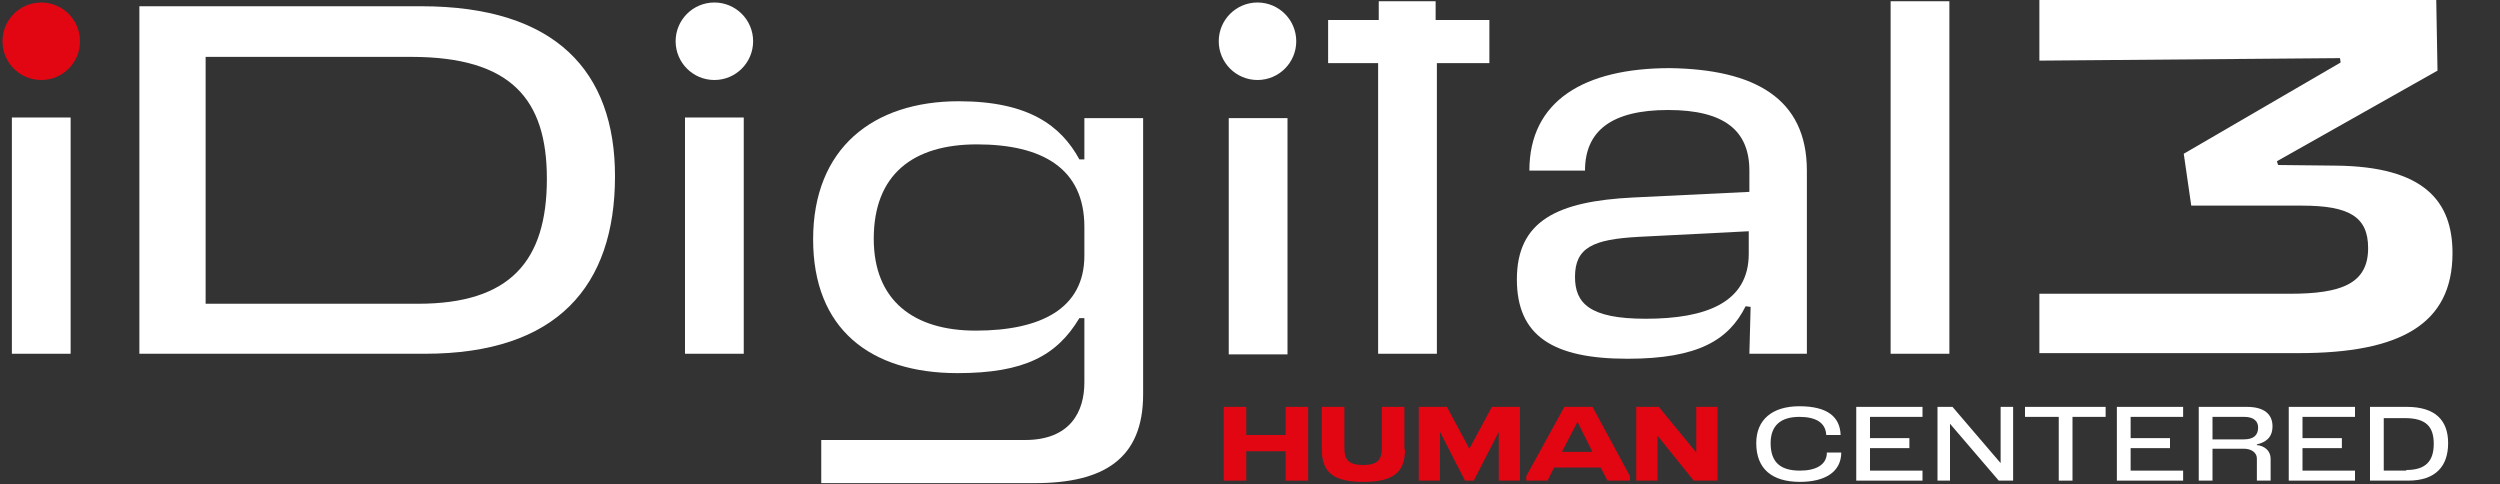
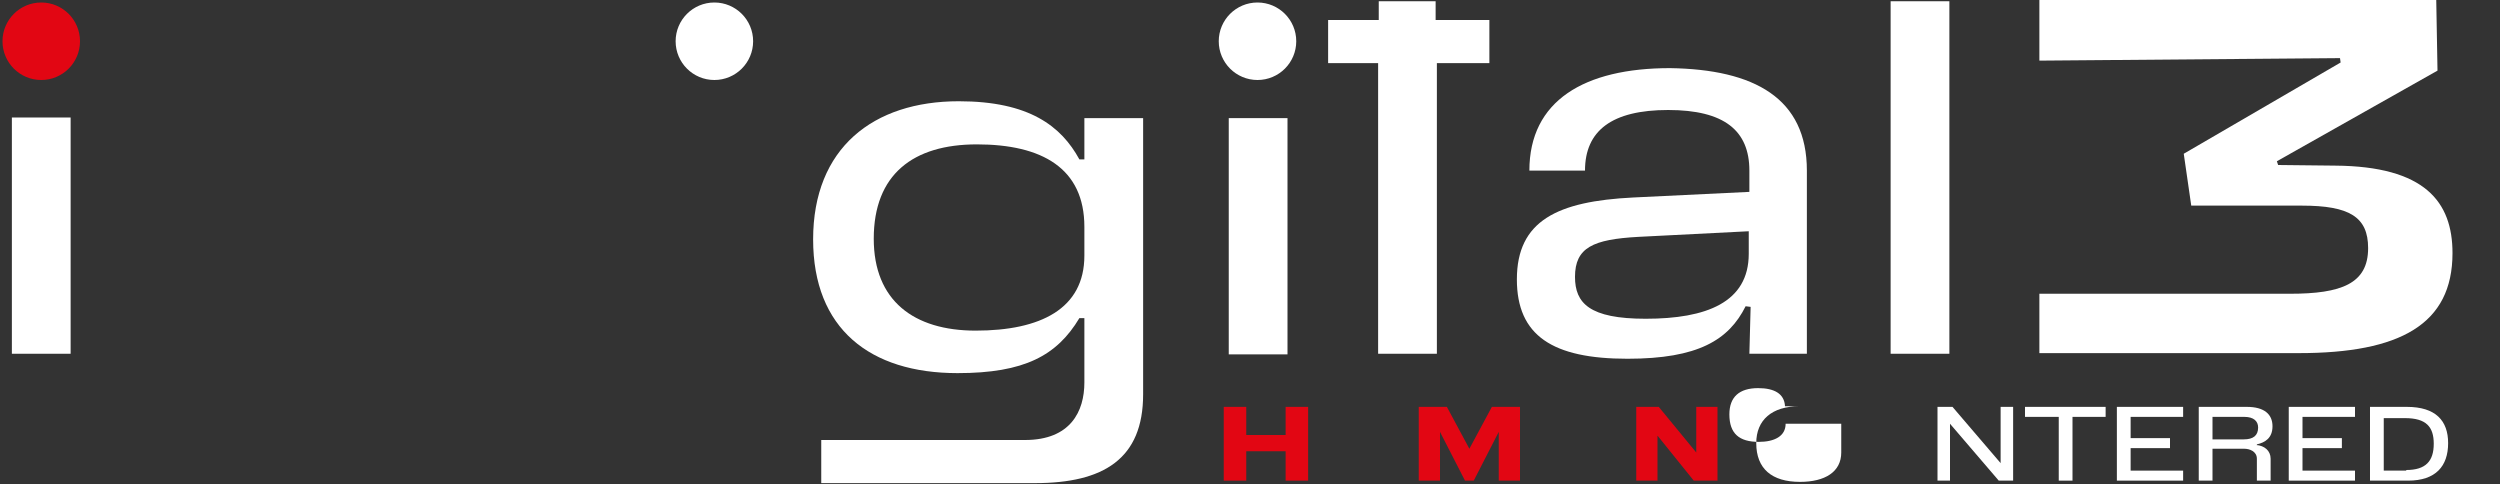
<svg xmlns="http://www.w3.org/2000/svg" version="1.1" id="Livello_1" x="0px" y="0px" width="400px" height="77.5px" viewBox="0 0 400 77.5" style="enable-background:new 0 0 400 77.5;" xml:space="preserve">
  <rect x="0" y="0" width="400" height="77.5" fill="#333333" stroke="none" />
  <style type="text/css">
	.st0{fill:#FFFFFF;}
	.st1{fill:#E20613;}
</style>
  <rect x="196.6" y="18.9" class="st0" width="9.4" height="37.8" />
  <rect x="1.9" y="18.8" class="st0" width="9.4" height="37.8" />
-   <path class="st0" d="M98.4,28.2c0,17.6-9.3,28.4-30.4,28.4H22.3V1h45.1C88.9,1,98.4,11.4,98.4,28.2z M66.9,48.6  c14.7,0,20.6-6.8,20.6-20c0-12.7-5.7-19.5-21.7-19.5H32.9v39.5H66.9z" />
-   <rect x="109.6" y="18.8" class="st0" width="9.4" height="37.8" />
  <path class="st0" d="M289.1,27.3v29.3h-9.2l0.2-7.5l-0.8-0.1c-2.7,5.4-7.6,8.4-18.9,8.4c-12,0-17.7-3.7-17.7-12.7  c0-9.4,6.5-12.5,18.6-13.1l18.6-0.9v-3.4c0-6.4-4-9.7-13-9.7c-9,0-13.3,3.3-13.3,9.7h-8.9c0-11.2,8.8-16.4,22.5-16.4  C280.7,11.1,289.1,15.7,289.1,27.3z M279.8,40.6V37l-17.7,0.9c-7.2,0.4-10.1,1.7-10.1,6.4c0,4.2,2.3,6.7,11.3,6.7  C273,51,279.8,48.4,279.8,40.6z" />
  <path class="st0" d="M311.9,56.6h-9.4V0.2h9.4V56.6z" />
  <path class="st1" d="M209.3,76.9h-3.6v-4.7h-6.3v4.7h-3.6V65.1h3.6v4.5h6.3v-4.5h3.6V76.9z" />
-   <path class="st1" d="M224.8,71.9c0,3.7-1.9,5.2-6.7,5.2c-4.7,0-6.6-1.5-6.6-5.1v-6.9h3.6v6.6c0,1.8,0.6,2.7,3,2.7c2.4,0,3-0.9,3-2.8  v-6.5h3.6V71.9z" />
  <path class="st1" d="M243.2,76.9h-3.4v-7.8l-4,7.8h-1.4l-4-7.8v7.8H227V65.1h4.5l3.6,6.7l3.6-6.7h4.5V76.9z" />
-   <path class="st1" d="M260.8,76.2v0.7h-3.6l-1.1-2.1v0h-7.4v-0.1l-1.1,2.2h-3.4v-0.7l6.1-11.1h4.5L260.8,76.2z M249.9,72.3h4.9  l-2.4-4.8L249.9,72.3z" />
  <path class="st1" d="M274.7,76.9H271l-5.8-7.2v7.2h-3.4V65.1h3.6l6,7.3v-7.3h3.4V76.9z" />
-   <path class="st0" d="M294.6,72.4c0,3.1-2.6,4.7-6.6,4.7c-4.5,0-7-2.1-7-6.2c0-3.7,2.5-5.9,6.9-5.9c4.5,0,6.5,1.7,6.6,4.6h-2.3  c-0.1-2-1.7-2.9-4.3-2.9c-3,0-4.6,1.4-4.6,4.2c0,3.1,1.6,4.4,4.7,4.4c2.5,0,4.3-0.9,4.3-2.9H294.6z" />
-   <path class="st0" d="M307.6,66.7h-8.4v3.4h6.3v1.6h-6.3v3.6h8.4v1.6H297V65.1h10.6V66.7z" />
+   <path class="st0" d="M294.6,72.4c0,3.1-2.6,4.7-6.6,4.7c-4.5,0-7-2.1-7-6.2c0-3.7,2.5-5.9,6.9-5.9h-2.3  c-0.1-2-1.7-2.9-4.3-2.9c-3,0-4.6,1.4-4.6,4.2c0,3.1,1.6,4.4,4.7,4.4c2.5,0,4.3-0.9,4.3-2.9H294.6z" />
  <path class="st0" d="M322.1,76.9h-2.3l-7.8-9.1v9.1h-2V65.1h2.4l7.7,9v-9h2V76.9z" />
  <path class="st0" d="M336.9,66.7h-5.3v10.2h-2.2V66.7H324v-1.6h12.9V66.7z" />
  <path class="st0" d="M349.3,66.7h-8.4v3.4h6.3v1.6h-6.3v3.6h8.4v1.6h-10.6V65.1h10.6V66.7z" />
  <path class="st0" d="M361,71.2c1.3,0.1,2.3,0.9,2.3,2.2v3.5h-2.2v-3.5c0-1.2-1.2-1.6-2-1.6H354v5.1h-2.2V65.1h7.7  c2.8,0,4.1,1.2,4.1,3.1s-1.2,2.6-2.5,2.9V71.2z M359,70.3c1.5,0,2.3-0.6,2.3-1.9c0-1-0.7-1.7-2.2-1.7H354v3.6H359z" />
  <path class="st0" d="M376.8,66.7h-8.4v3.4h6.3v1.6h-6.3v3.6h8.4v1.6h-10.6V65.1h10.6V66.7z" />
  <path class="st0" d="M391.7,70.9c0,3.7-2,6-6.4,6h-6.1V65.1h5.9C389.7,65.1,391.7,67.3,391.7,70.9z M385,75.2c3.1,0,4.4-1.4,4.4-4.2  c0-2.7-1.2-4.1-4.6-4.1h-3.4v8.4H385z" />
  <circle class="st1" cx="6.6" cy="6.6" r="6.2" />
  <circle class="st0" cx="114.3" cy="6.6" r="6.2" />
  <circle class="st0" cx="201.2" cy="6.6" r="6.2" />
  <polygon class="st0" points="229.7,3.2 229.7,0.2 220.6,0.2 220.6,3.2 212.5,3.2 212.5,10.1 220.5,10.1 220.5,56.6 229.9,56.6   229.9,10.1 238.3,10.1 238.3,3.2 " />
  <path class="st0" d="M173.5,18.9v6.6h-0.8c-2.9-5.3-8-9.3-19.3-9.3c-13.7,0-23.3,7.5-23.3,22.1c0,14.3,9.1,21.4,23.1,21.4  c10.7,0,15.9-2.8,19.5-8.8h0.8v10.3c0,4.6-2.2,9.2-9.5,9.2h-32.6v6.9h34.2c11,0,17.3-3.9,17.3-14.2V18.9H173.5z M173.5,40.9  c0,8.5-7,12-17.4,12c-9.9,0-16.3-4.8-16.3-14.7c0-10.3,6.3-15.1,16.5-15.1c10.4,0,17.2,3.8,17.2,13.2V40.9z" />
  <path class="st0" d="M373.6,26.5l-9.1-0.1l-0.2-0.6L390,11.3L389.8,0h-63.5v9.7l48.1-0.4l0.1,0.7l-25.1,14.6l1.2,8.3h17.7  c7.6,0,10.6,1.8,10.6,6.8c0,5.7-4.3,7.3-12.5,7.3h-40.1v9.5h41.5c16.2,0,24.6-4.6,24.6-16C392.4,32.3,388,26.6,373.6,26.5z" />
</svg>